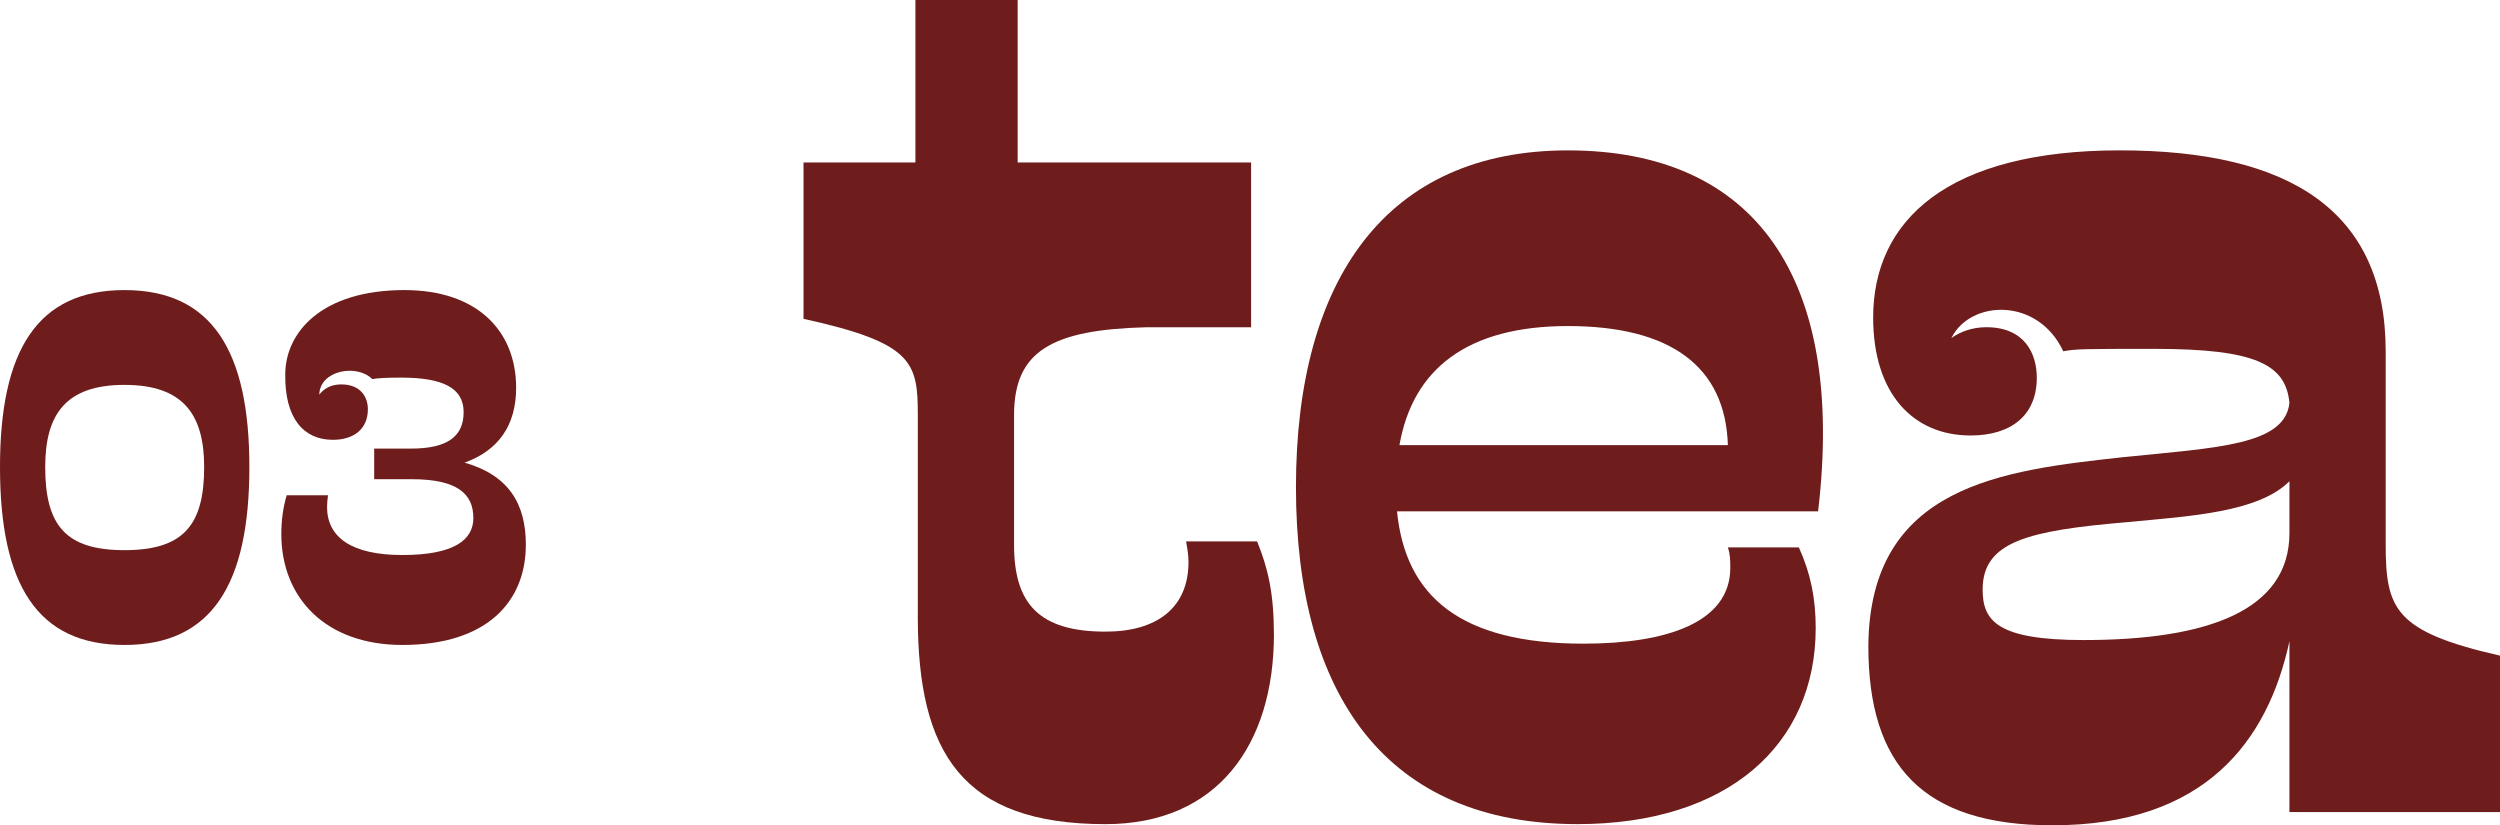
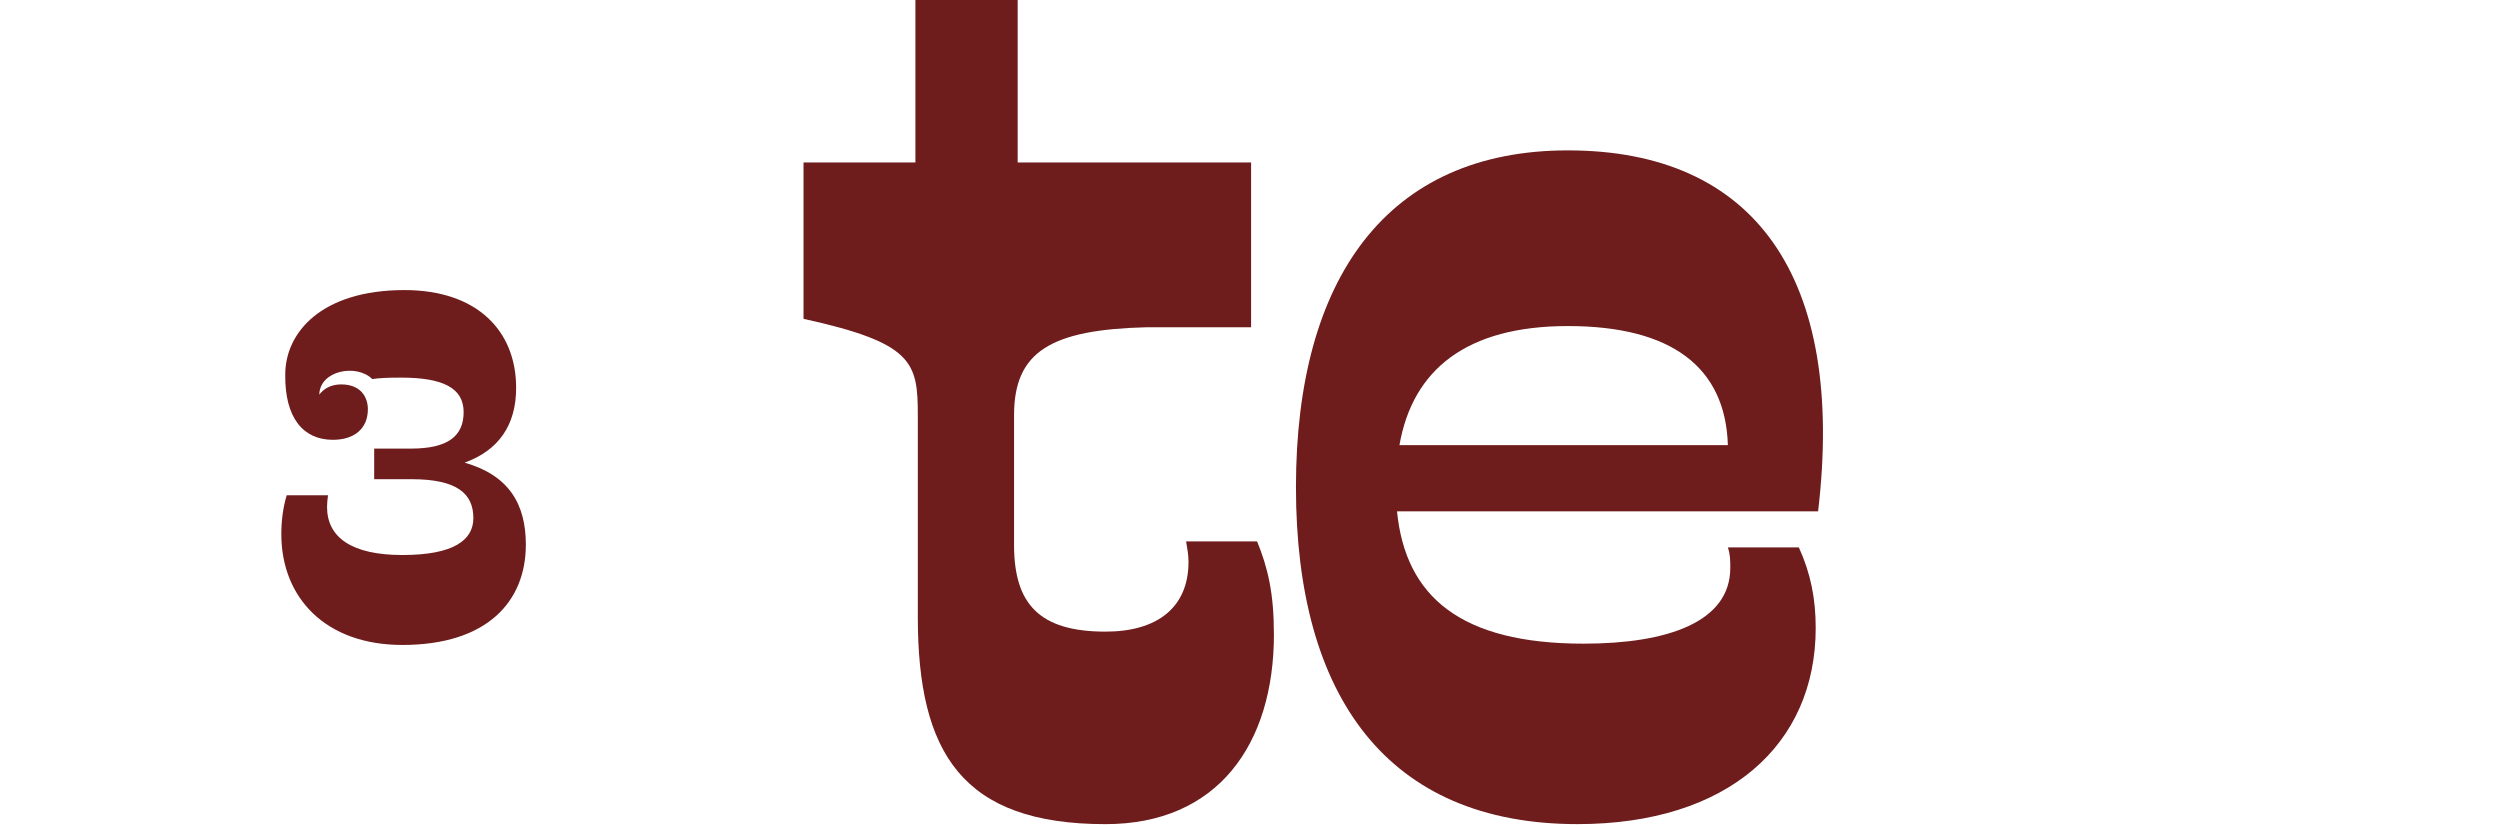
<svg xmlns="http://www.w3.org/2000/svg" viewBox="0 0 103.902 34.302">
  <g fill="#6e1c1c">
    <path d="m52.946 26.352c0 4.6-2.35 7.9-7 7.9-5.95 0-7.801-2.95-7.801-8.601v-8.4c0-2.2-.199-3-4.75-4v-6.5h4.65v-6.75h4.25v6.75h9.701v6.85h-4.351c-3.95.1-5.5 1-5.5 3.65v5.4c0 2.45 1.05 3.6 3.8 3.6 2.15 0 3.45-1 3.45-2.9 0-.3-.05-.55-.1-.85h2.95c.449 1.1.699 2.15.699 3.85z" />
    <path d="m75.562 21.251h-17.501c.351 3.55 2.65 5.5 7.751 5.5 3.5 0 6.1-.9 6.1-3.15 0-.3 0-.55-.1-.85h2.95c.5 1.1.7 2.15.7 3.35 0 4.85-3.65 8.15-9.9 8.15-7.9 0-11.701-5.3-11.701-14.001 0-8.7 3.801-14 11.301-14 7.751 0 11.551 5.25 10.4 15zm-17.4-2.75h13.65c-.1-3.25-2.351-4.95-6.65-4.95-4.2 0-6.45 1.8-7 4.95z" />
-     <path d="m103.902 27.251v6.5h-8.751v-7.101c-.899 4.15-3.5 7.65-9.851 7.65-5.4 0-7.65-2.5-7.65-7.45.05-6.7 5.601-7.3 10.601-7.851 3.95-.4 6.7-.5 6.9-2.25-.149-1.6-1.399-2.25-5.601-2.25-2.95 0-3.25 0-3.8.1-1.05-2.25-3.851-2.15-4.65-.55.351-.25.851-.45 1.45-.45 1.601 0 2.101 1.1 2.101 2.1 0 1.55-1.051 2.4-2.751 2.4-2.399 0-4.05-1.75-4.05-4.9 0-4.05 3.101-6.95 10.251-6.95 7.05 0 11.05 2.5 11.05 8.35v8c0 2.7.351 3.65 4.751 4.65zm-8.751-5.1v-2.15c-1.3 1.3-4.15 1.45-6.75 1.7-4.101.35-6.001.8-6.001 2.8 0 1.3.601 2.1 4.2 2.1 5.201 0 8.551-1.25 8.551-4.45z" />
-     <path d="m0 19.41c0-4.828 1.536-7.354 5.172-7.354 3.637 0 5.192 2.525 5.192 7.354 0 4.869-1.556 7.395-5.192 7.395-3.636 0-5.172-2.525-5.172-7.395zm8.485 0c0-2.182-.868-3.414-3.313-3.414-2.444 0-3.293 1.232-3.293 3.414 0 2.425.849 3.455 3.293 3.455 2.445 0 3.313-1.03 3.313-3.455z" />
    <path d="m21.854 22.643c0 2.344-1.597 4.162-5.132 4.162-3.191 0-5.03-1.96-5.03-4.606 0-.525.061-1.071.223-1.616h1.717c-.021.161-.04.344-.04.484 0 1.273 1.03 2 3.131 2 2.142 0 2.95-.626 2.95-1.535 0-1.01-.667-1.616-2.566-1.616h-1.556v-1.272h1.536c1.535 0 2.182-.525 2.182-1.516 0-1.01-.869-1.434-2.606-1.434-.626 0-.93.02-1.191.061-.646-.646-2.183-.364-2.202.646.182-.243.484-.425.909-.425.828 0 1.11.546 1.11 1.03 0 .809-.565 1.273-1.454 1.273-1.232 0-2-.909-1.98-2.708 0-1.777 1.536-3.515 4.95-3.515 3.051 0 4.646 1.717 4.646 4.061 0 1.576-.747 2.606-2.142 3.111 1.839.525 2.546 1.717 2.546 3.414z" />
  </g>
</svg>